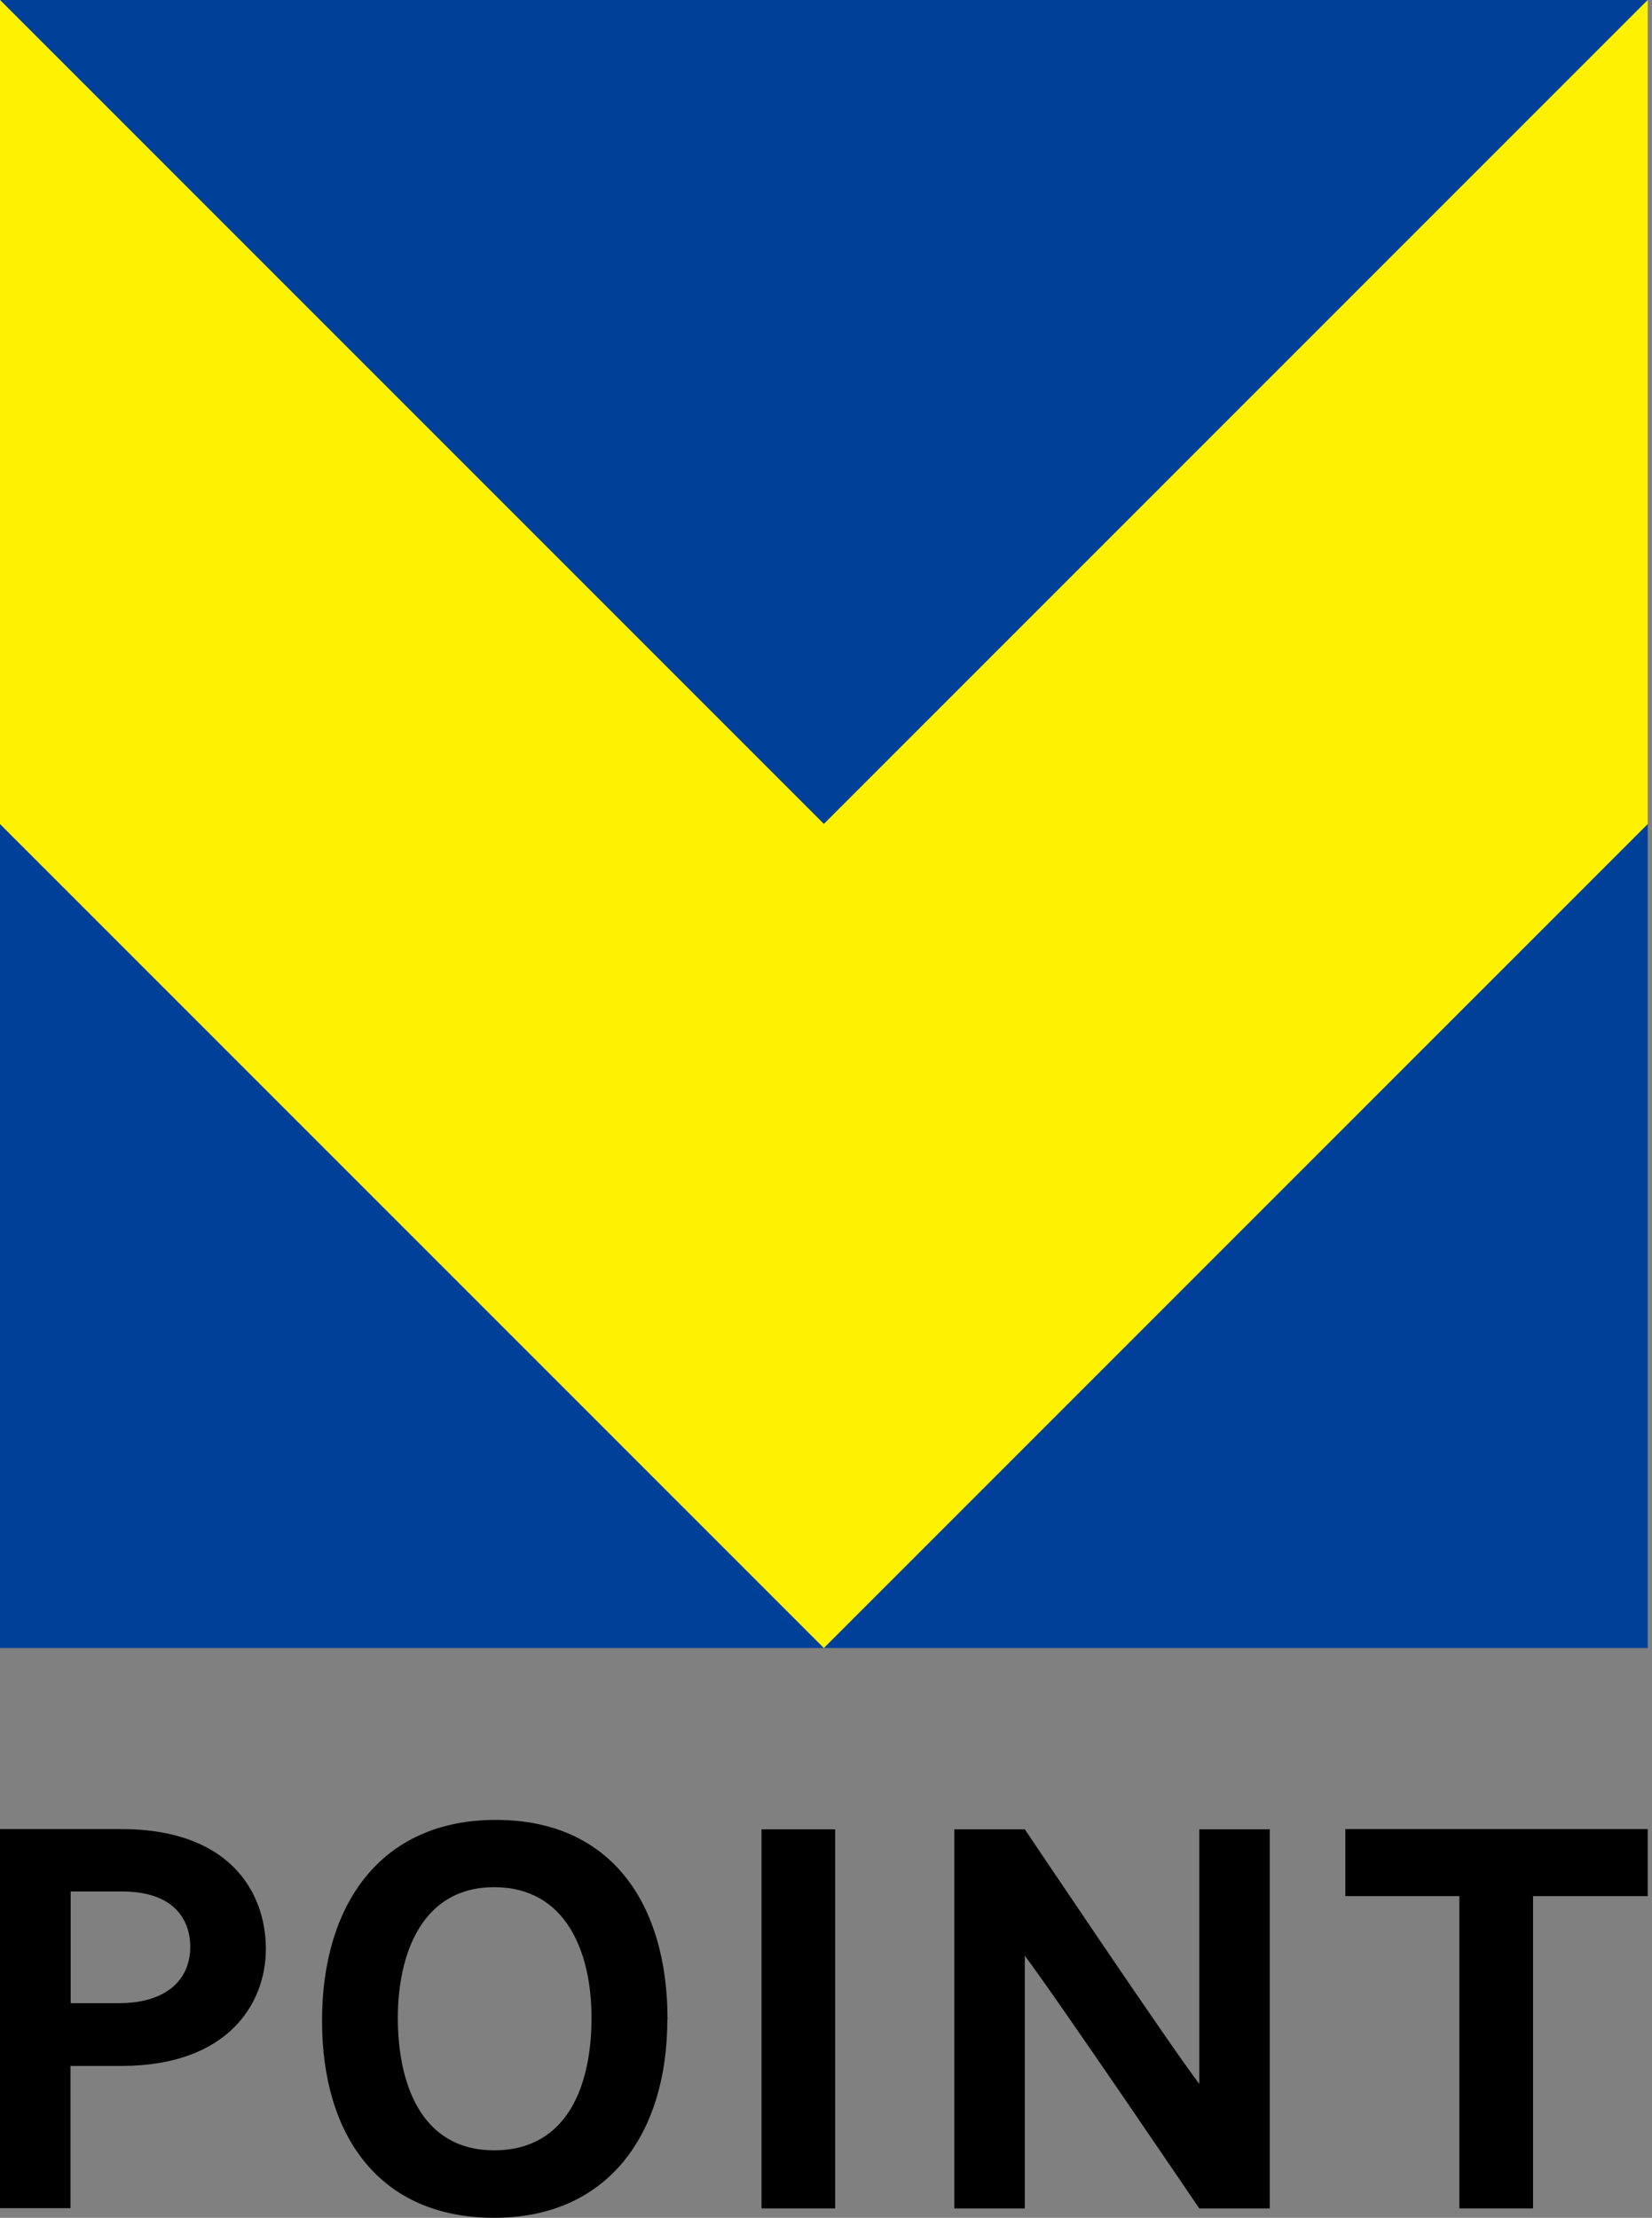
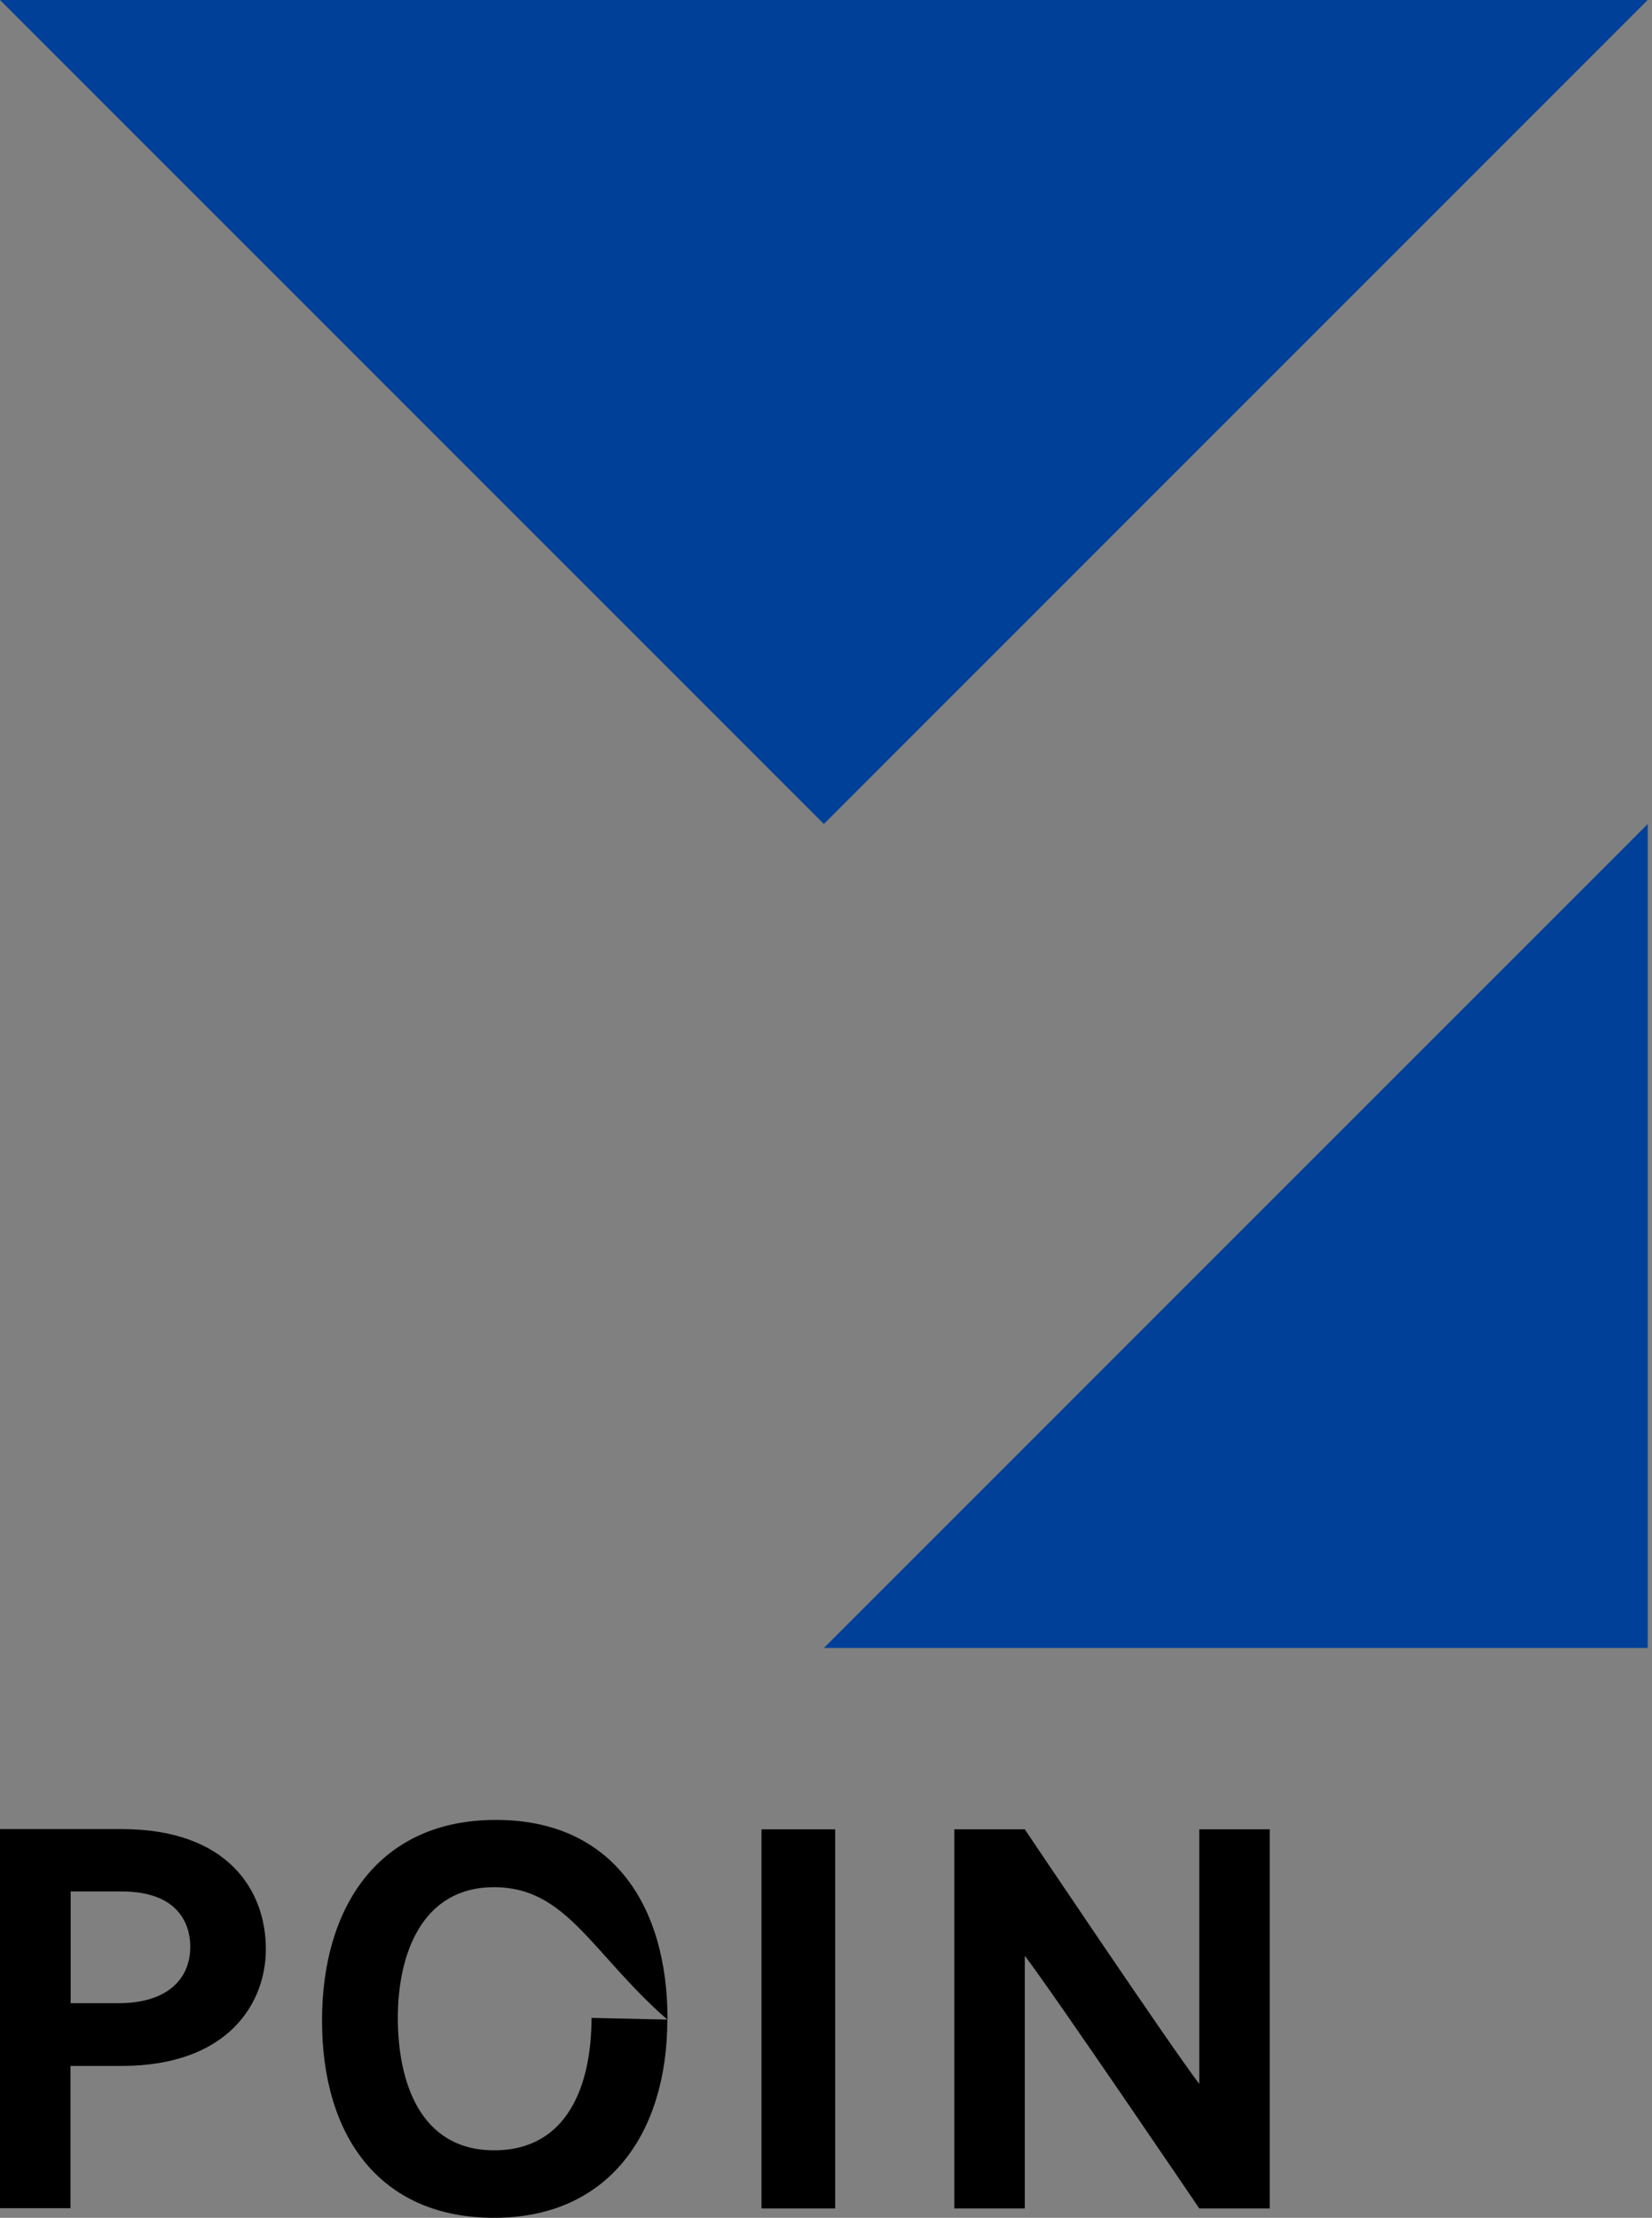
<svg xmlns="http://www.w3.org/2000/svg" width="298" height="400" viewBox="0 0 298 400" fill="none">
  <rect x="0" y="0" width="298" height="400" fill="#808080" stroke="none" />
  <g clip-path="url(#clip0_48_44515)">
    <path d="M21.918 329.891C41.179 329.891 47.958 341.023 47.958 351.539C47.958 361.285 41.179 372.572 21.995 372.61H12.712V398.265H0V329.891H21.918ZM21.495 361.285C29.507 361.285 34.322 357.472 34.322 351.077C34.322 348.111 33.089 341.139 21.918 341.139H12.75V361.285H21.495Z" fill="black" />
-     <path d="M120.378 364.252C120.378 384.707 109.823 400 89.138 400C68.452 400 58.09 385.208 58.09 364.445C58.09 343.682 68.529 328.235 89.446 328.235C110.363 328.235 120.417 343.49 120.417 364.252H120.378ZM106.703 363.944C106.703 352.272 102.235 340.369 89.138 340.369C76.04 340.369 71.765 352.542 71.765 363.944C71.765 375.346 75.694 387.827 89.138 387.827C102.581 387.827 106.703 375.77 106.703 363.944Z" fill="black" />
+     <path d="M120.378 364.252C120.378 384.707 109.823 400 89.138 400C68.452 400 58.09 385.208 58.09 364.445C58.09 343.682 68.529 328.235 89.446 328.235C110.363 328.235 120.417 343.49 120.417 364.252H120.378ZC106.703 352.272 102.235 340.369 89.138 340.369C76.04 340.369 71.765 352.542 71.765 363.944C71.765 375.346 75.694 387.827 89.138 387.827C102.581 387.827 106.703 375.77 106.703 363.944Z" fill="black" />
    <path d="M150.655 398.307H137.366V329.933H150.655V398.307Z" fill="black" />
    <path d="M216.333 398.307C216.333 398.307 190.139 359.671 184.861 352.737V398.307H172.149V329.933H184.861C184.861 329.933 211.055 368.954 216.333 375.849V329.933H229.045V398.307H216.333Z" fill="black" />
-     <path d="M276.541 341.986V398.304H263.251V341.986H242.681V329.891H297.227V341.986H276.579H276.541Z" fill="black" />
    <path d="M297.227 297.227V148.613L148.613 297.227H297.227Z" fill="#004098" />
-     <path d="M0 297.227H148.613L0 148.613V297.227Z" fill="#004098" />
    <path d="M297.227 0H0L148.613 148.613L297.227 0Z" fill="#004098" />
-     <path d="M148.613 148.613L0 0V148.613L148.613 297.227L297.227 148.613V0L148.613 148.613Z" fill="#FFF200" />
  </g>
  <defs>
    <clipPath id="clip0_48_44515">
      <rect width="297.227" height="400" fill="white" />
    </clipPath>
  </defs>
</svg>